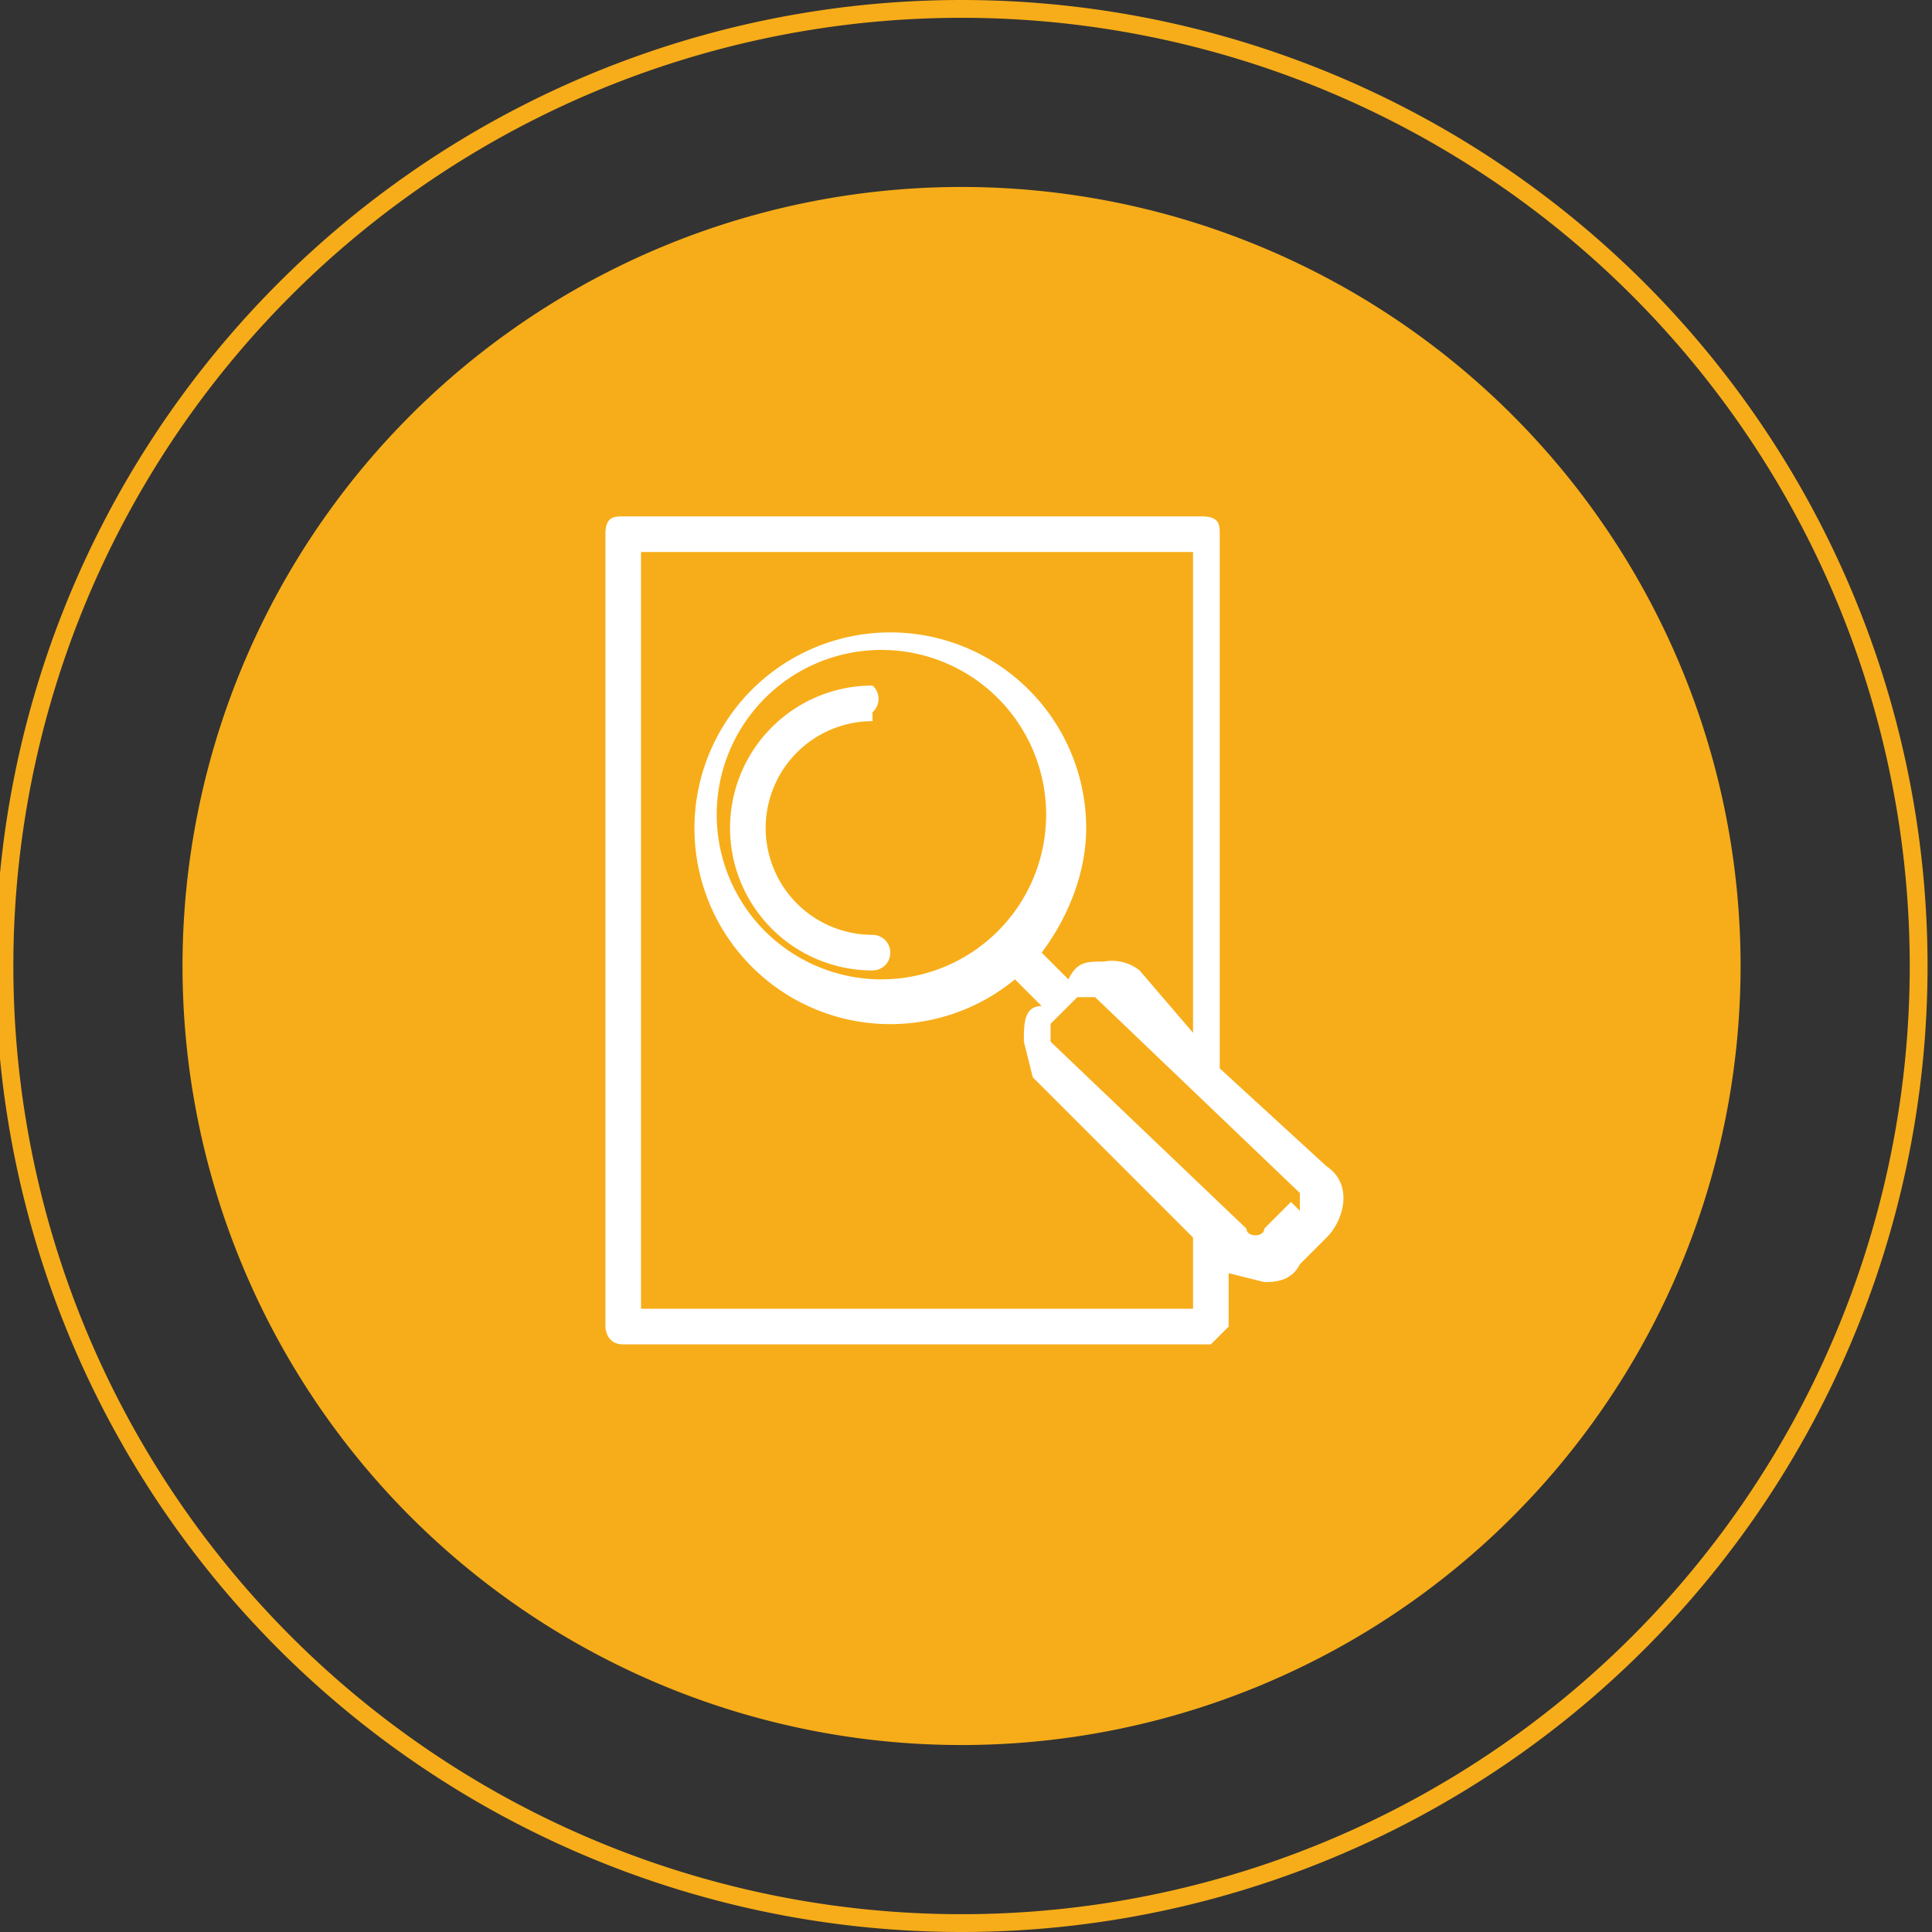
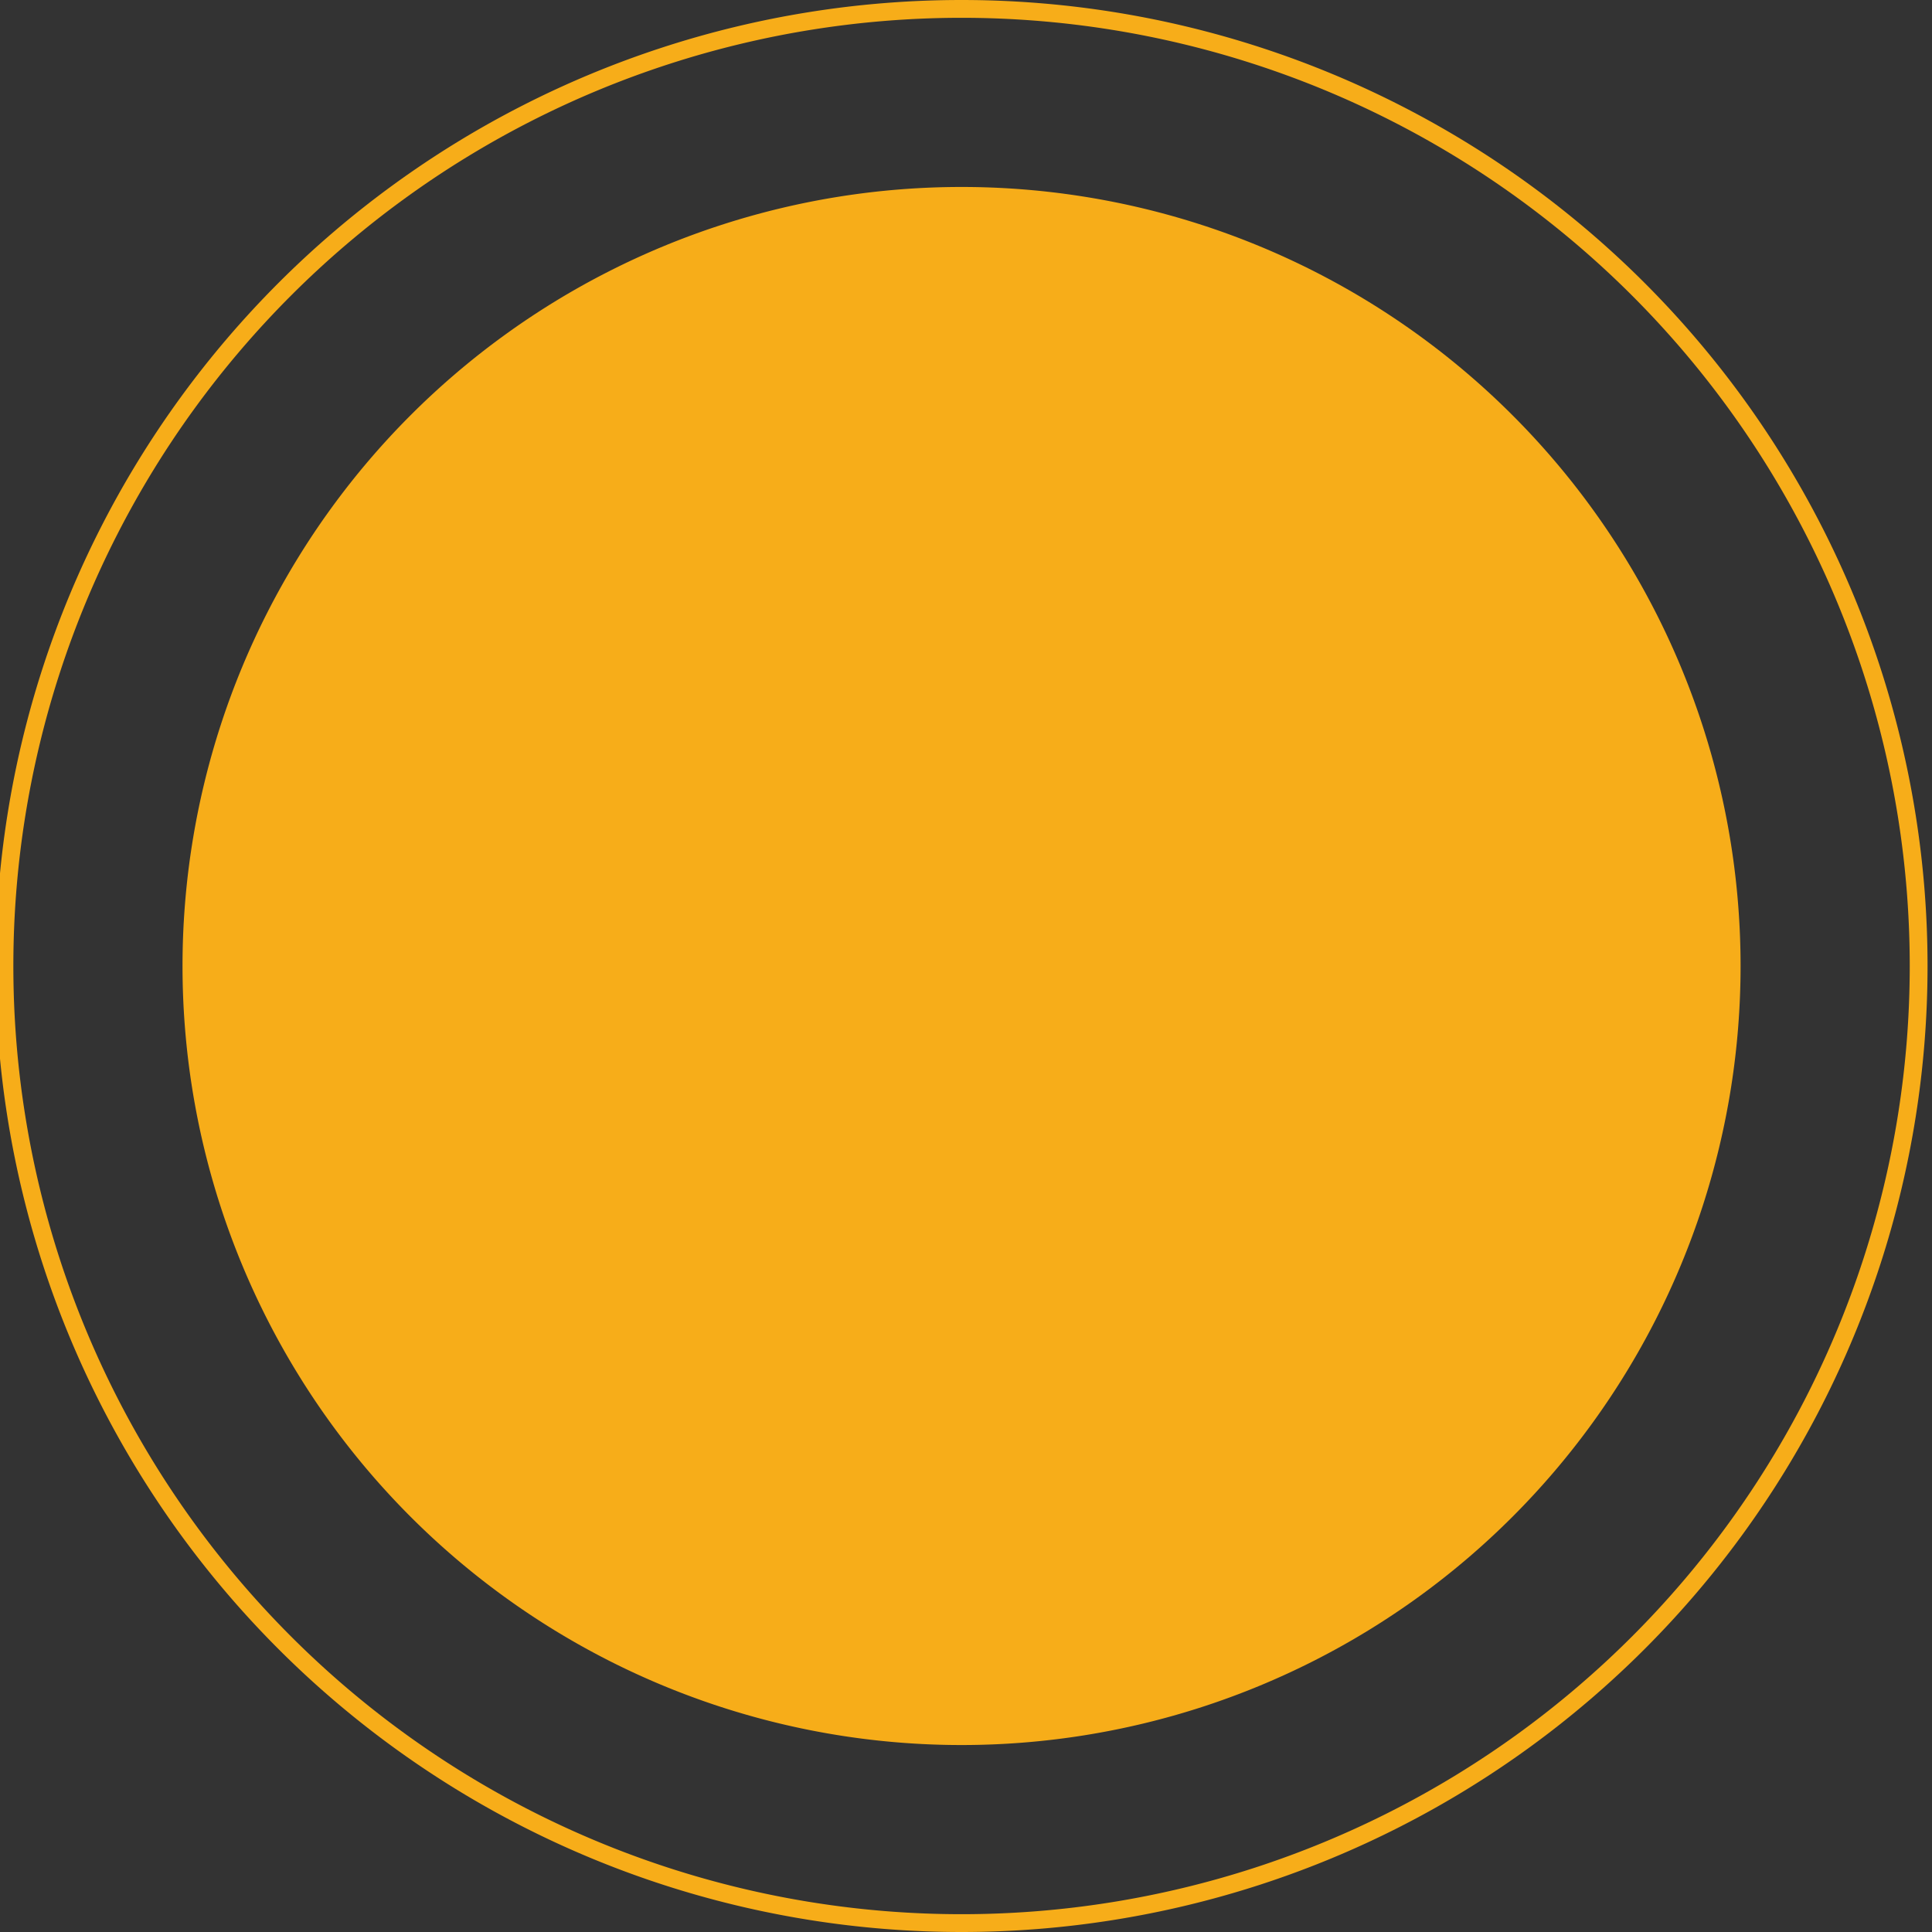
<svg xmlns="http://www.w3.org/2000/svg" viewBox="0 0 21.7 21.7">
  <rect x="0" y="0" width="21.7" height="21.7" fill="#333333" stroke="none" />
  <path fill="#f7ad19" d="M10.8 19.6a8.7 8.7 0 1 0 0-17.5 8.7 8.7 0 0 0 0 17.5" />
  <path fill="none" stroke="#f7ad19" stroke-width=".2" d="M10.8 21.6a10.7 10.7 0 1 0 0-21.5 10.7 10.7 0 0 0 0 21.5z" />
-   <path fill="#fff" d="M9.8 8a.2.2 0 0 0 0-.3 1.6 1.6 0 0 0 0 3.2.2.2 0 1 0 0-.4 1.2 1.2 0 0 1 0-2.4" />
-   <path fill="#fff" d="M14.9 13.1 13.7 12V6c0-.1 0-.2-.2-.2H7c-.1 0-.2 0-.2.2v8.9s0 .2.2.2h6.6l.2-.2v-.6l.4.1c.1 0 .3 0 .4-.2l.3-.3c.2-.2.3-.6 0-.8m-7.7 1.6V6.2h6.2v5.4l-.6-.7a.5.5 0 0 0-.4-.1c-.2 0-.3 0-.4.2l-.3-.3c.3-.4.5-.9.5-1.4a2.2 2.2 0 1 0-.8 1.7l.3.3c-.2 0-.2.2-.2.4l.1.4 1.8 1.8v.8zM9.9 11a1.8 1.8 0 1 1 0-3.7 1.8 1.8 0 0 1 0 3.7m4.6 2.5-.3.3c0 .1-.2.1-.2 0l-2.2-2.1v-.2l.3-.3h.2l2.3 2.2v.2" />
</svg>